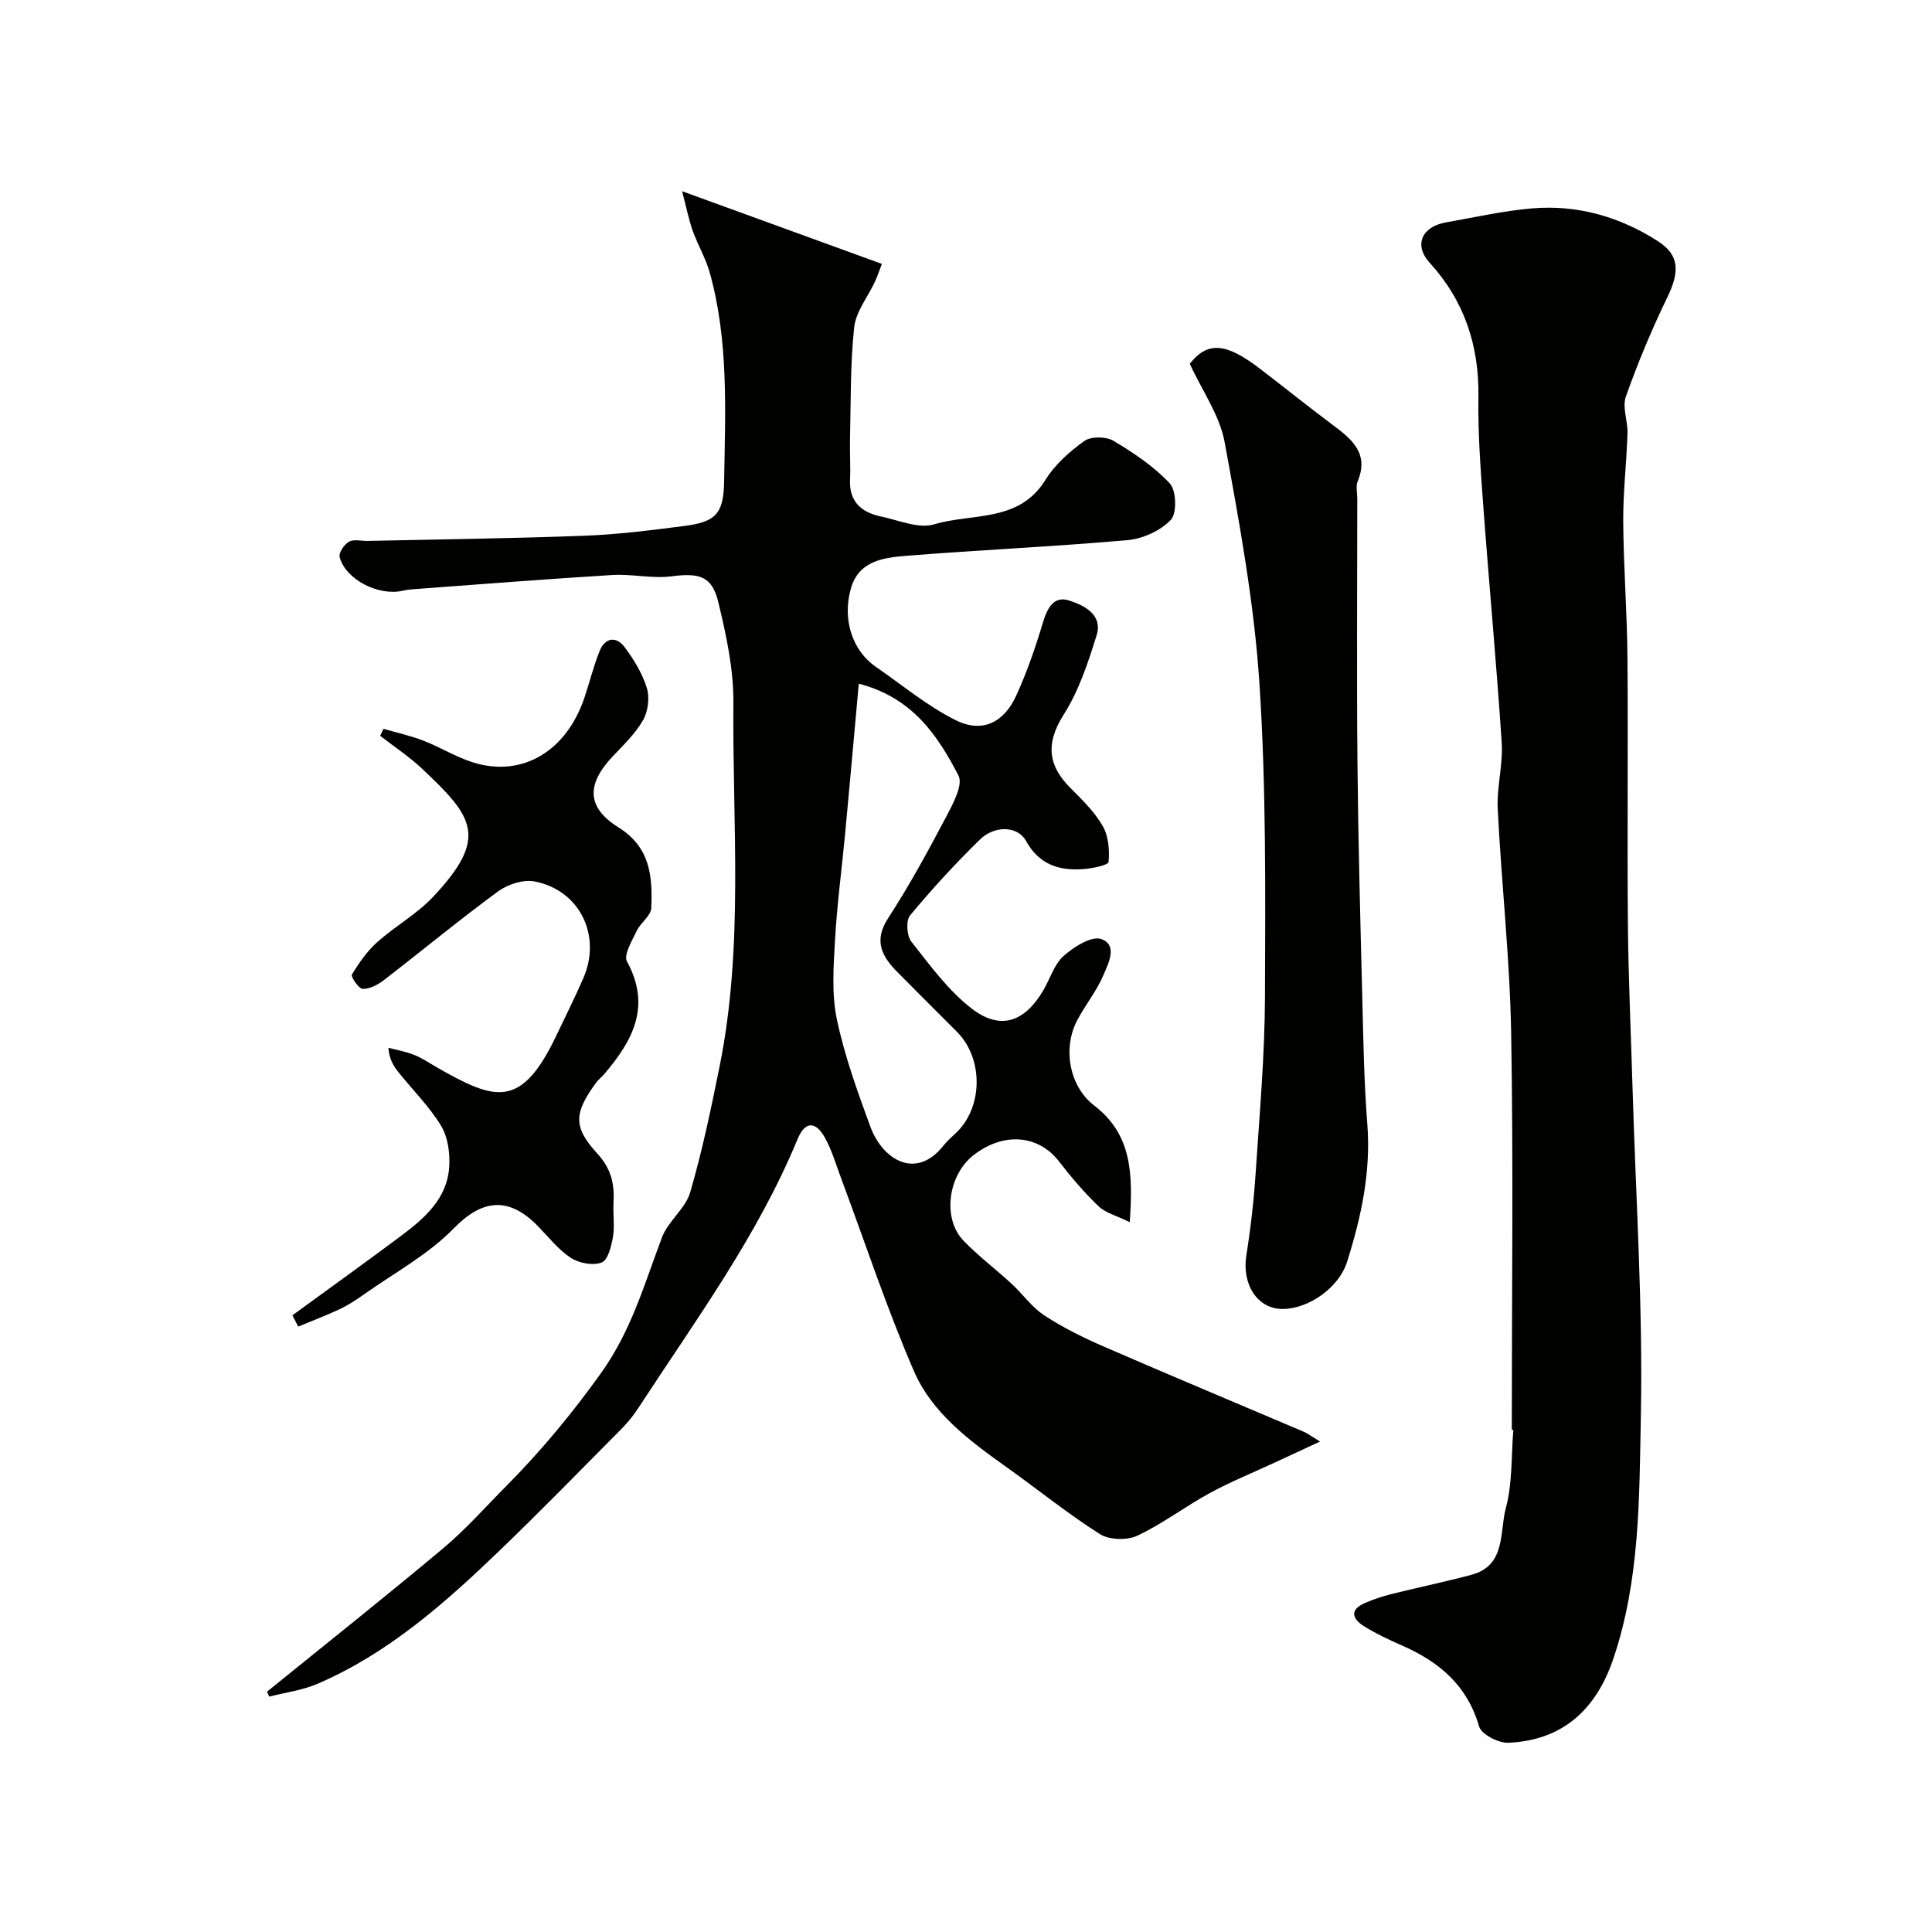
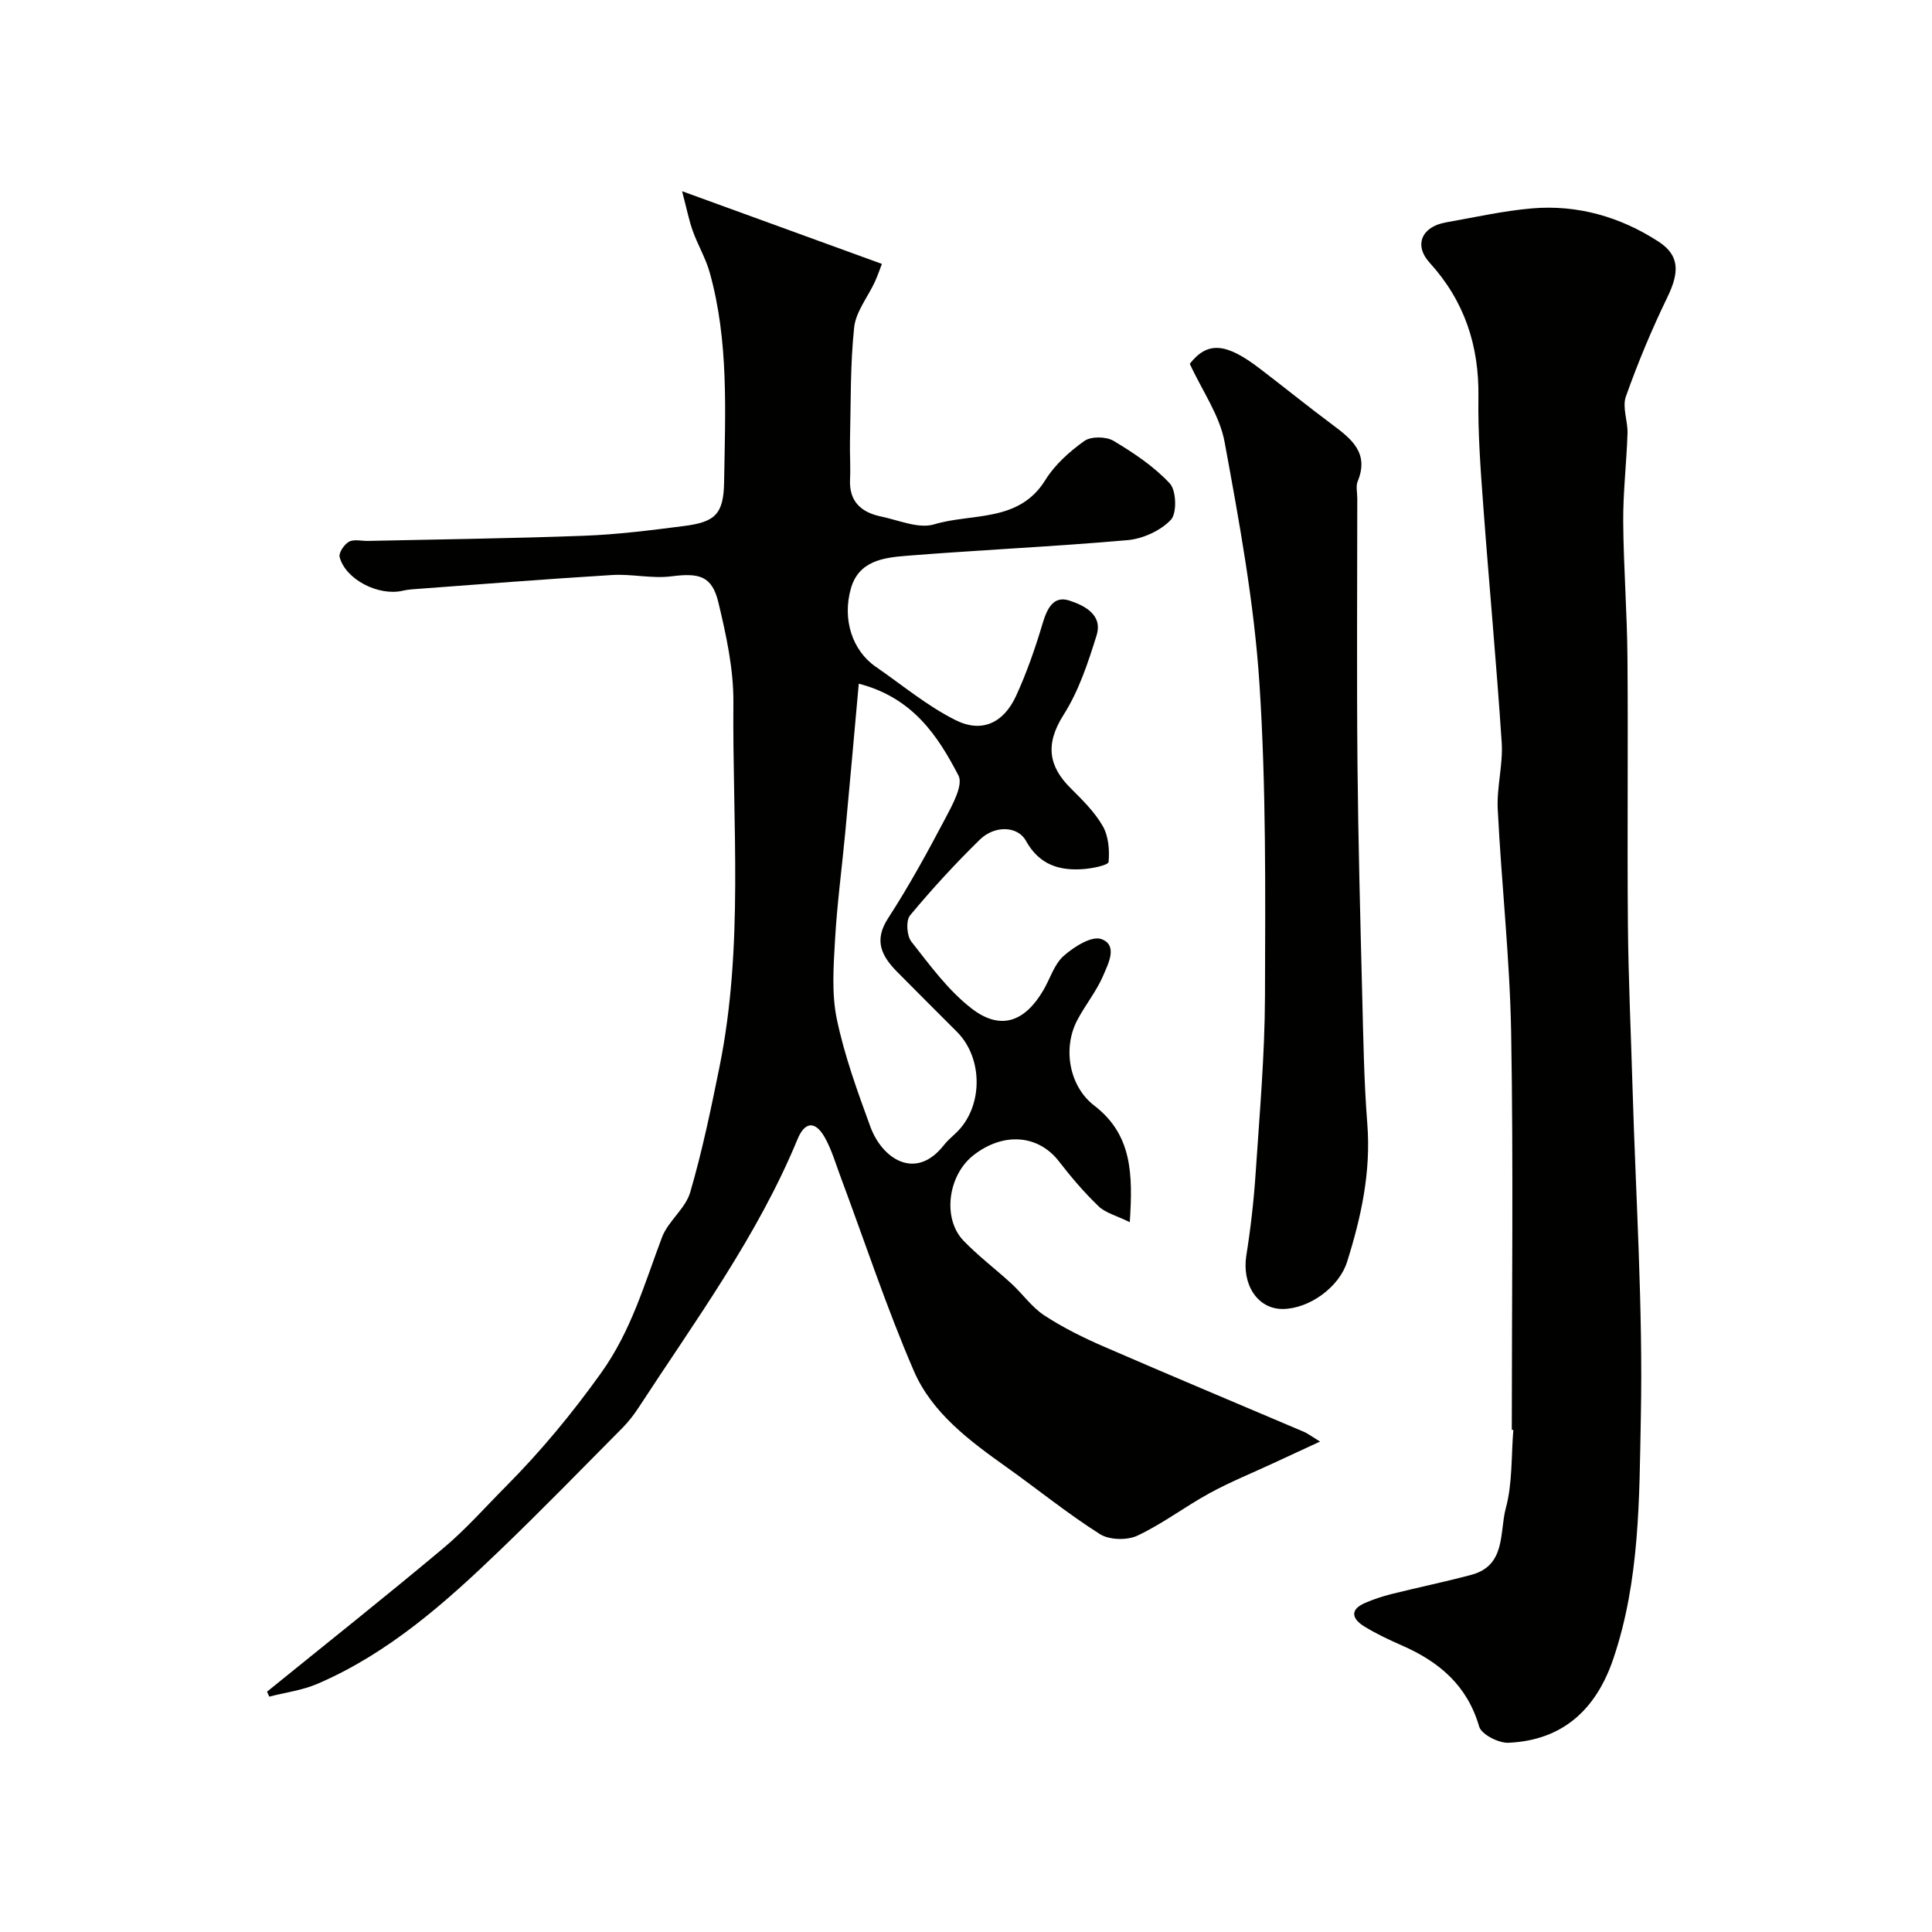
<svg xmlns="http://www.w3.org/2000/svg" enable-background="new 0 0 400 400" viewBox="0 0 400 400">
  <g fill="#010100">
    <path d="m55.29 350.24c12.18-9.88 24.47-19.63 36.5-29.71 4.63-3.88 8.67-8.48 12.95-12.78 7.22-7.27 13.65-15.03 19.68-23.45 6.32-8.83 9-18.5 12.64-28.13 1.27-3.36 4.84-5.92 5.83-9.29 2.5-8.54 4.31-17.29 6.08-26.02 5.05-24.95 2.65-50.23 2.87-75.37.06-6.93-1.48-13.98-3.11-20.78-1.32-5.49-3.97-6.12-9.7-5.39-4.02.52-8.21-.52-12.29-.27-13.81.84-27.6 1.94-41.4 2.96-.65.05-1.31.14-1.95.29-4.98 1.18-11.86-2.31-13.07-6.97-.23-.88.95-2.64 1.93-3.17 1.03-.57 2.6-.14 3.93-.17 14.93-.33 29.87-.51 44.8-1.07 6.88-.26 13.76-1.13 20.6-2.01 6.51-.83 8.24-2.45 8.34-9.19.23-14.51.99-29.12-2.99-43.33-.83-2.95-2.46-5.67-3.5-8.58-.8-2.24-1.26-4.6-2.21-8.22 14.59 5.31 27.92 10.16 41.37 15.05-.42 1.07-.87 2.42-1.46 3.71-1.46 3.16-3.95 6.2-4.29 9.47-.82 7.76-.67 15.62-.86 23.44-.06 2.66.14 5.34.01 8-.22 4.61 2.35 6.83 6.43 7.68 3.66.76 7.78 2.59 10.99 1.62 7.85-2.37 17.54-.31 23.02-9.18 1.96-3.17 5-5.89 8.07-8.08 1.38-.99 4.51-.94 6.04-.03 4.18 2.5 8.39 5.3 11.66 8.83 1.36 1.47 1.49 6.18.21 7.53-2.14 2.25-5.8 3.92-8.96 4.2-15.27 1.35-30.6 2.02-45.88 3.25-4.66.38-9.78 1.04-11.4 6.75-1.83 6.42.31 12.88 5.14 16.21 5.47 3.77 10.66 8.13 16.56 11.07 5.44 2.71 9.94.55 12.51-5.06 2.22-4.84 3.98-9.93 5.5-15.03.91-3.03 2.22-5.74 5.49-4.69 3.03.98 7 2.89 5.67 7.2-1.76 5.67-3.69 11.52-6.84 16.47-3.96 6.23-2.96 10.77 1.43 15.15 2.44 2.44 5 4.94 6.69 7.89 1.19 2.07 1.42 4.97 1.2 7.42-.06.66-3.31 1.33-5.14 1.47-5.06.4-9.23-.89-11.97-5.85-1.7-3.09-6.47-3.25-9.54-.25-5.08 4.97-9.91 10.23-14.45 15.69-.89 1.07-.69 4.23.27 5.44 3.84 4.88 7.62 10.09 12.46 13.83 5.96 4.61 10.99 2.84 14.87-3.78 1.4-2.39 2.24-5.36 4.2-7.1 2.11-1.87 5.78-4.2 7.78-3.49 3.51 1.24 1.45 5.11.42 7.53-1.38 3.26-3.72 6.1-5.39 9.27-3.06 5.83-1.66 13.69 3.5 17.66 7.88 6.04 8.03 14.19 7.38 24.16-2.76-1.36-5.02-1.91-6.47-3.3-2.96-2.84-5.66-6.01-8.17-9.26-4.27-5.54-11.46-6.17-17.69-1.33-5.33 4.14-6.53 13.12-2.09 17.73 3.08 3.2 6.68 5.89 9.95 8.91 2.32 2.14 4.2 4.87 6.79 6.56 3.89 2.54 8.13 4.64 12.41 6.49 13.74 5.97 27.56 11.74 41.34 17.61.7.3 1.33.79 3.32 2.01-3.85 1.78-6.79 3.14-9.74 4.51-4.39 2.04-8.89 3.86-13.12 6.17-5.07 2.77-9.74 6.35-14.95 8.8-2.13 1-5.81.91-7.75-.31-6.68-4.23-12.85-9.25-19.3-13.84-7.68-5.47-15.47-11.22-19.25-19.98-5.66-13.1-10.13-26.71-15.13-40.09-1.02-2.73-1.84-5.59-3.24-8.12-1.97-3.56-4.16-3.49-5.71.28-8.3 20.09-21.12 37.48-32.87 55.51-.98 1.5-2.1 2.95-3.35 4.22-8.38 8.45-16.68 16.98-25.26 25.23-11.37 10.95-23.17 21.44-37.91 27.78-3.13 1.34-6.64 1.79-9.97 2.65-.17-.34-.31-.69-.46-1.03zm122.51-208.69c-.97 10.73-1.86 20.82-2.81 30.91-.69 7.34-1.68 14.67-2.1 22.02-.31 5.49-.74 11.19.36 16.49 1.58 7.58 4.27 14.98 6.94 22.28 2.44 6.69 9.38 11.29 15.21 3.86.71-.91 1.61-1.68 2.46-2.48 5.67-5.28 5.81-15.43.28-20.99-4.11-4.13-8.25-8.22-12.34-12.37-3.19-3.24-4.99-6.44-1.94-11.14 4.32-6.66 8.15-13.66 11.86-20.69 1.46-2.77 3.75-6.91 2.72-8.88-4.27-8.2-9.43-16.1-20.64-19.01z" />
-     <path d="m313 296.02c0-27.37.34-54.74-.13-82.1-.27-15.48-2.01-30.93-2.78-46.4-.23-4.57 1.12-9.23.82-13.79-1.08-16.41-2.62-32.8-3.83-49.2-.55-7.42-1.1-14.87-.99-22.29.16-10.67-2.88-19.92-10.11-27.86-3.3-3.63-1.64-7.46 3.4-8.34 5.94-1.04 11.85-2.39 17.84-2.9 9.41-.79 18.24 1.76 26.11 6.85 4.48 2.89 4.37 6.41 1.89 11.53-3.24 6.68-6.12 13.58-8.6 20.58-.79 2.22.42 5.07.34 7.62-.2 6.1-.93 12.2-.89 18.3.07 9.43.81 18.86.88 28.29.15 18.35-.07 36.7.09 55.05.1 11.3.63 22.59.96 33.89.67 22.69 2.17 45.4 1.72 68.08-.33 16.79-.18 33.89-5.73 50.19-3.54 10.39-10.44 16.8-21.68 17.3-2.05.09-5.6-1.73-6.07-3.36-2.46-8.5-8.25-13.38-15.91-16.75-2.69-1.18-5.38-2.44-7.88-3.98-2.45-1.51-3.14-3.43.17-4.86 1.76-.76 3.61-1.37 5.47-1.84 5.5-1.37 11.06-2.52 16.54-3.98 7.22-1.93 5.8-8.87 7.13-13.79 1.4-5.16 1.11-10.78 1.56-16.2-.1-.02-.21-.03-.32-.04z" />
+     <path d="m313 296.02c0-27.37.34-54.74-.13-82.1-.27-15.48-2.01-30.93-2.78-46.4-.23-4.57 1.12-9.23.82-13.79-1.08-16.41-2.62-32.8-3.83-49.2-.55-7.42-1.1-14.87-.99-22.29.16-10.67-2.88-19.92-10.11-27.86-3.3-3.63-1.64-7.46 3.4-8.34 5.94-1.04 11.85-2.39 17.84-2.9 9.41-.79 18.24 1.76 26.11 6.85 4.48 2.89 4.37 6.41 1.89 11.53-3.24 6.68-6.12 13.58-8.6 20.58-.79 2.22.42 5.07.34 7.62-.2 6.1-.93 12.2-.89 18.3.07 9.43.81 18.86.88 28.29.15 18.35-.07 36.7.09 55.05.1 11.3.63 22.59.96 33.89.67 22.69 2.17 45.4 1.72 68.08-.33 16.79-.18 33.89-5.73 50.19-3.54 10.39-10.44 16.8-21.68 17.3-2.05.09-5.6-1.73-6.07-3.36-2.46-8.5-8.25-13.38-15.91-16.75-2.69-1.18-5.38-2.44-7.88-3.98-2.45-1.51-3.14-3.43.17-4.86 1.76-.76 3.61-1.37 5.47-1.84 5.5-1.37 11.06-2.52 16.54-3.98 7.22-1.93 5.8-8.87 7.13-13.79 1.4-5.16 1.11-10.78 1.56-16.2-.1-.02-.21-.03-.32-.04" />
    <path d="m246.33 75.32c3.65-4.65 7.42-4.4 14.4.92 5.08 3.87 10.04 7.9 15.16 11.71 3.99 2.97 7.61 5.9 5.2 11.72-.41 1-.08 2.31-.08 3.48 0 18.33-.13 36.66.04 54.99.15 15.93.58 31.87.98 47.8.23 8.94.36 17.89 1.06 26.8.77 9.9-1.27 19.26-4.2 28.54-1.64 5.2-7.82 9.71-13.34 9.73-5.21.01-8.46-5.08-7.51-11.08.9-5.65 1.55-11.37 1.93-17.08.81-12.19 1.89-24.4 1.93-36.6.07-21.6.26-43.25-1.15-64.78-1.1-16.75-4.17-33.41-7.21-49.96-1.02-5.54-4.64-10.6-7.21-16.19z" />
-     <path d="m60.54 272.32c7.44-5.43 14.93-10.8 22.31-16.31 4.91-3.67 9.69-7.71 10.15-14.36.2-2.83-.25-6.18-1.66-8.53-2.43-4.03-5.89-7.43-8.86-11.15-1.03-1.29-1.89-2.71-2.07-5.04 1.81.48 3.68.8 5.4 1.5 1.65.66 3.15 1.71 4.7 2.59 11.96 6.82 17.34 8.71 24.62-6.51 1.9-3.97 3.86-7.92 5.63-11.96 3.86-8.82-.71-18.25-10.1-20.06-2.33-.45-5.56.61-7.56 2.08-8.04 5.9-15.73 12.27-23.63 18.36-1.24.95-2.92 1.84-4.37 1.81-.82-.02-2.51-2.52-2.24-2.97 1.46-2.42 3.15-4.84 5.25-6.72 3.65-3.27 8.1-5.73 11.44-9.25 11.84-12.49 8.33-16.74-2.19-26.67-2.66-2.5-5.75-4.54-8.65-6.79.23-.48.46-.97.69-1.45 2.77.81 5.61 1.43 8.3 2.47 3.49 1.35 6.74 3.41 10.3 4.51 10.12 3.13 19.25-2.31 23-13.42 1.09-3.22 1.88-6.56 3.16-9.7 1.15-2.8 3.46-3.07 5.19-.73 1.91 2.56 3.66 5.44 4.58 8.46.61 1.98.24 4.81-.8 6.63-1.6 2.8-4.06 5.15-6.32 7.54-5.39 5.73-5.4 10.51 1.25 14.66s7.04 10.23 6.78 16.68c-.07 1.62-2.23 3.06-3.03 4.77-.96 2.03-2.74 4.95-2 6.3 5.09 9.3 1.16 16.44-4.71 23.32-.54.63-1.23 1.15-1.71 1.81-4.48 6.18-4.85 9.06.25 14.61 2.97 3.23 3.6 6.38 3.38 10.27-.13 2.32.27 4.71-.11 6.98-.33 1.94-1.02 4.81-2.33 5.33-1.77.7-4.67.16-6.37-.94-2.6-1.69-4.61-4.29-6.82-6.56-6.13-6.29-11.61-5.54-17.45.45-5.29 5.43-12.29 9.2-18.57 13.65-1.58 1.12-3.23 2.21-4.98 3.04-2.83 1.33-5.76 2.44-8.65 3.64-.4-.77-.8-1.56-1.2-2.34z" />
  </g>
</svg>